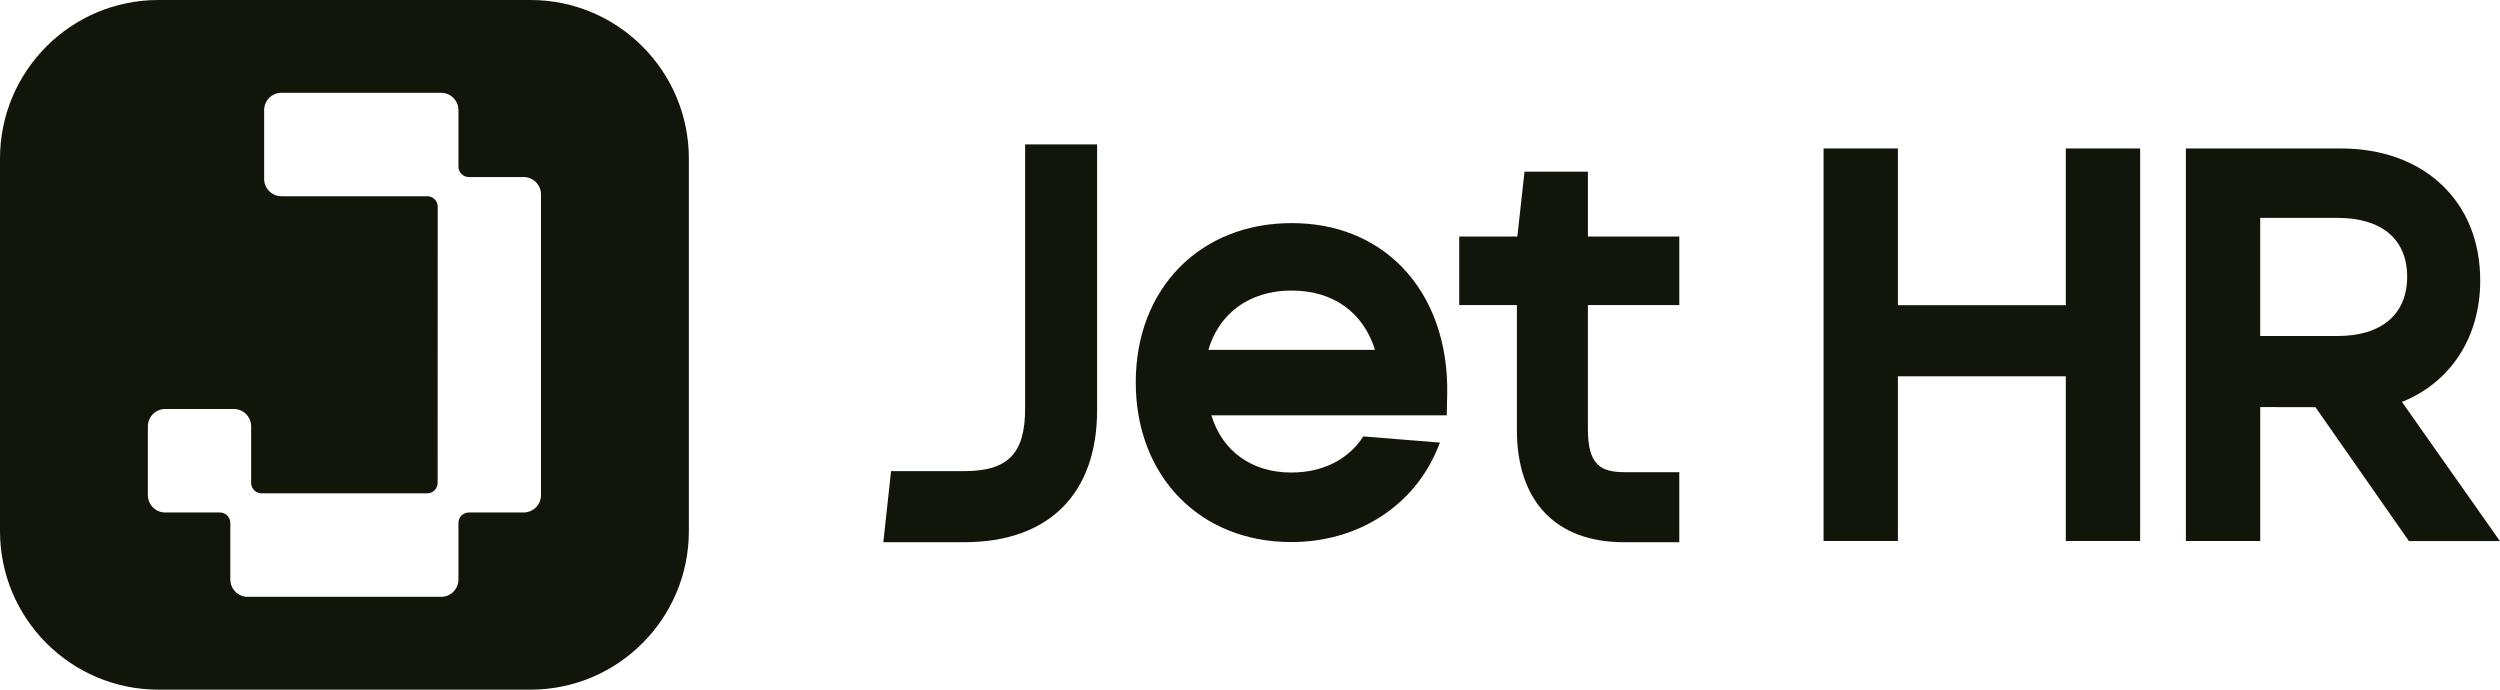
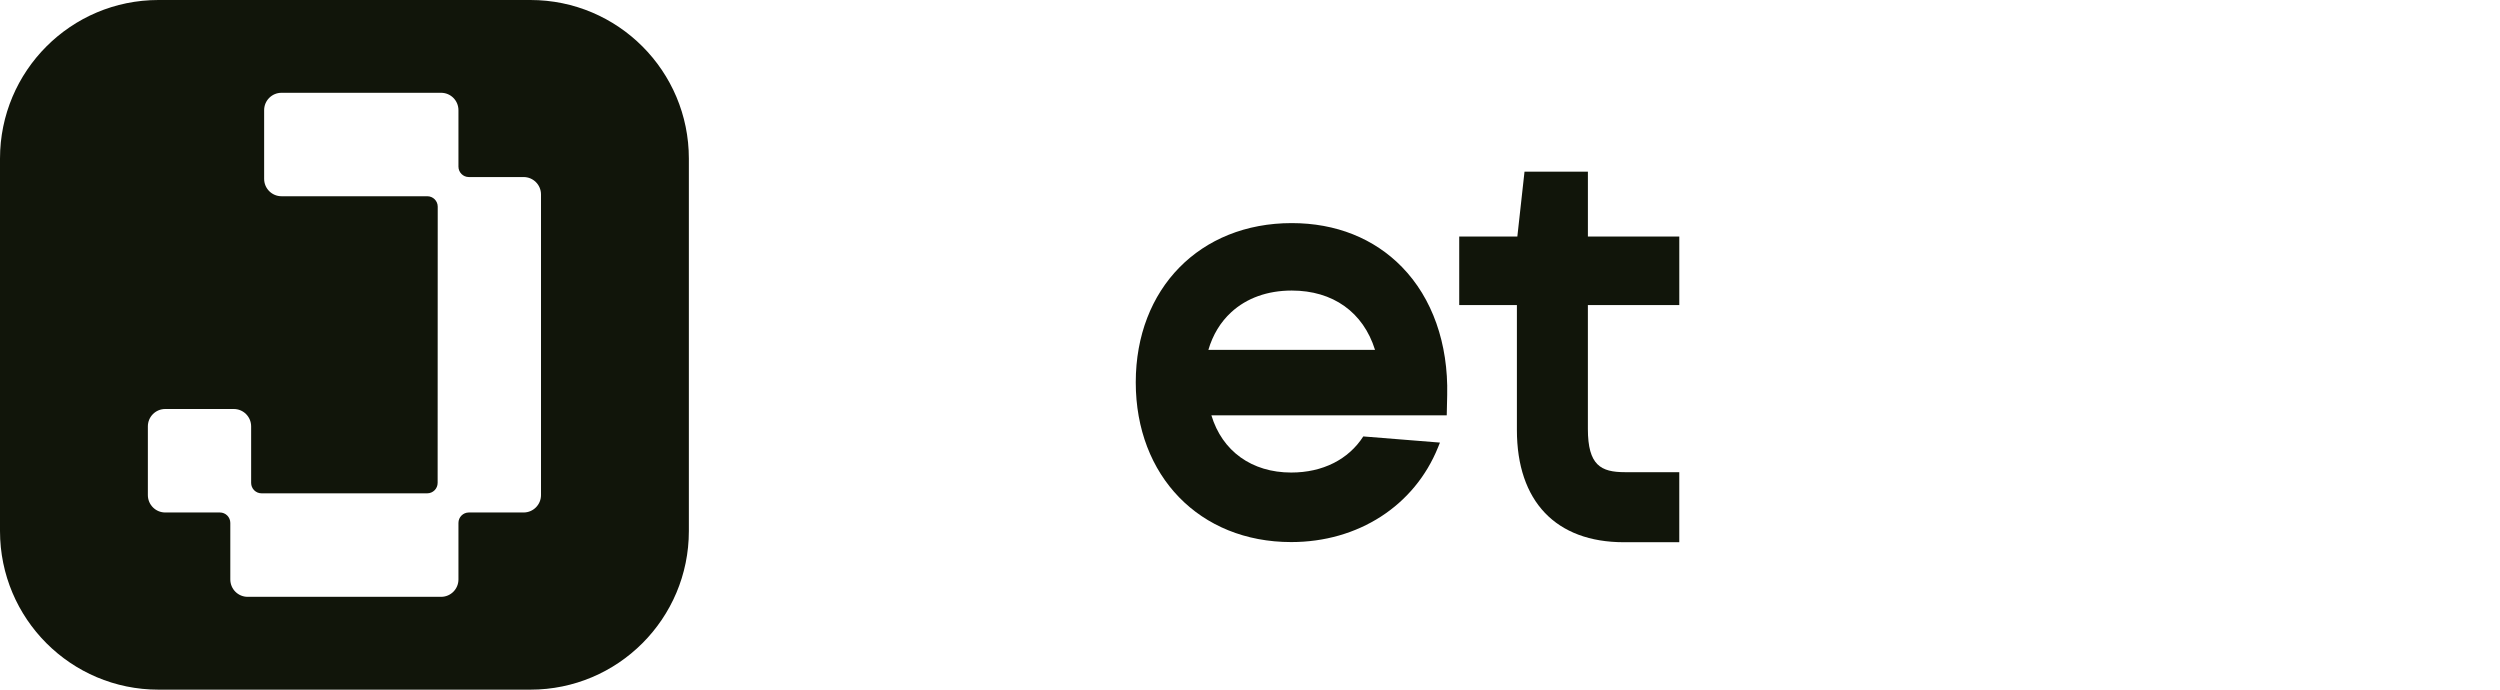
<svg xmlns="http://www.w3.org/2000/svg" width="145" height="40" viewBox="0 0 145 40" fill="none">
  <g clip-path="url(#clip0_772_37052)">
    <path fill-rule="evenodd" clip-rule="evenodd" d="M9.19 0H30.764C35.84 0 39.954 4.119 39.954 9.201V30.799C39.954 35.881 35.84 40 30.764 40H9.19C4.115 40 0 35.881 0 30.799V9.201C0 4.119 4.115 0 9.19 0ZM26.59 6.39V9.663V9.664C26.59 9.998 26.86 10.269 27.194 10.269H30.371C30.927 10.269 31.378 10.72 31.378 11.277V28.716C31.378 29.273 30.927 29.724 30.371 29.724H27.194C26.861 29.724 26.59 29.994 26.59 30.328V33.608C26.59 34.165 26.14 34.616 25.584 34.616H14.364C13.808 34.616 13.358 34.165 13.358 33.608V30.328C13.358 29.995 13.088 29.724 12.754 29.724H9.583C9.027 29.724 8.576 29.273 8.576 28.716V24.729C8.576 24.173 9.027 23.722 9.583 23.722H13.56C14.116 23.722 14.566 24.173 14.566 24.729V28.009C14.566 28.343 14.837 28.613 15.17 28.613H24.779C25.112 28.613 25.383 28.342 25.383 28.008L25.388 11.987C25.388 11.652 25.118 11.382 24.784 11.382H16.327C15.771 11.382 15.32 10.931 15.32 10.374V6.39C15.32 5.833 15.771 5.382 16.327 5.382H25.584C26.14 5.382 26.59 5.833 26.59 6.39Z" fill="#11150A" />
-     <path d="M59.457 8.375V23.695C59.457 26.308 58.465 27.326 55.919 27.326H51.681L51.234 31.448H55.919C60.82 31.448 63.632 28.655 63.632 23.784V8.375H59.456H59.457Z" fill="#11150A" />
    <path d="M97.399 17.693V13.72H92.098V9.955H88.422L88.006 13.72H84.635V17.694H87.98V24.941C87.98 29.076 90.242 31.449 94.184 31.449H97.398V27.386H94.243C92.852 27.386 92.097 26.987 92.097 24.882V17.694H97.398L97.399 17.693Z" fill="#11150A" />
-     <path d="M119.817 8.611V17.701H110.078V8.611H105.767V31.377H110.078V21.825H119.817V31.377H124.127V8.611H119.817Z" fill="#11150A" />
-     <path d="M139.313 23.311C142.158 22.167 143.853 19.542 143.853 16.275C143.853 14.002 143.07 12.07 141.588 10.687C140.133 9.329 138.116 8.611 135.754 8.611H126.781V31.377H131.093V23.61L134.296 23.616L139.716 31.381H144.994L139.314 23.312L139.313 23.311ZM131.092 12.637H135.576C138.143 12.637 139.616 13.88 139.616 16.049C139.616 18.218 138.143 19.489 135.576 19.489H131.092V12.639V12.637Z" fill="#11150A" />
    <path d="M81.314 15.485C79.688 13.82 77.478 12.94 74.92 12.94C69.594 12.94 65.874 16.738 65.874 22.175C65.874 27.613 69.582 31.44 74.891 31.44C78.775 31.44 82.038 29.334 83.406 25.945L83.517 25.67L79.071 25.313C78.215 26.648 76.716 27.407 74.891 27.407C72.607 27.407 70.889 26.171 70.26 24.088H83.911L83.937 22.915C84.006 19.927 83.074 17.288 81.314 15.486V15.485ZM70.085 20.294C70.343 19.417 70.788 18.683 71.411 18.11C72.305 17.287 73.518 16.852 74.92 16.852C77.311 16.852 79.068 18.106 79.752 20.294H70.085Z" fill="#11150A" />
  </g>
  <defs>
    <clipPath id="clip0_772_37052">
      <rect width="145" height="40" fill="white" />
    </clipPath>
  </defs>
</svg>